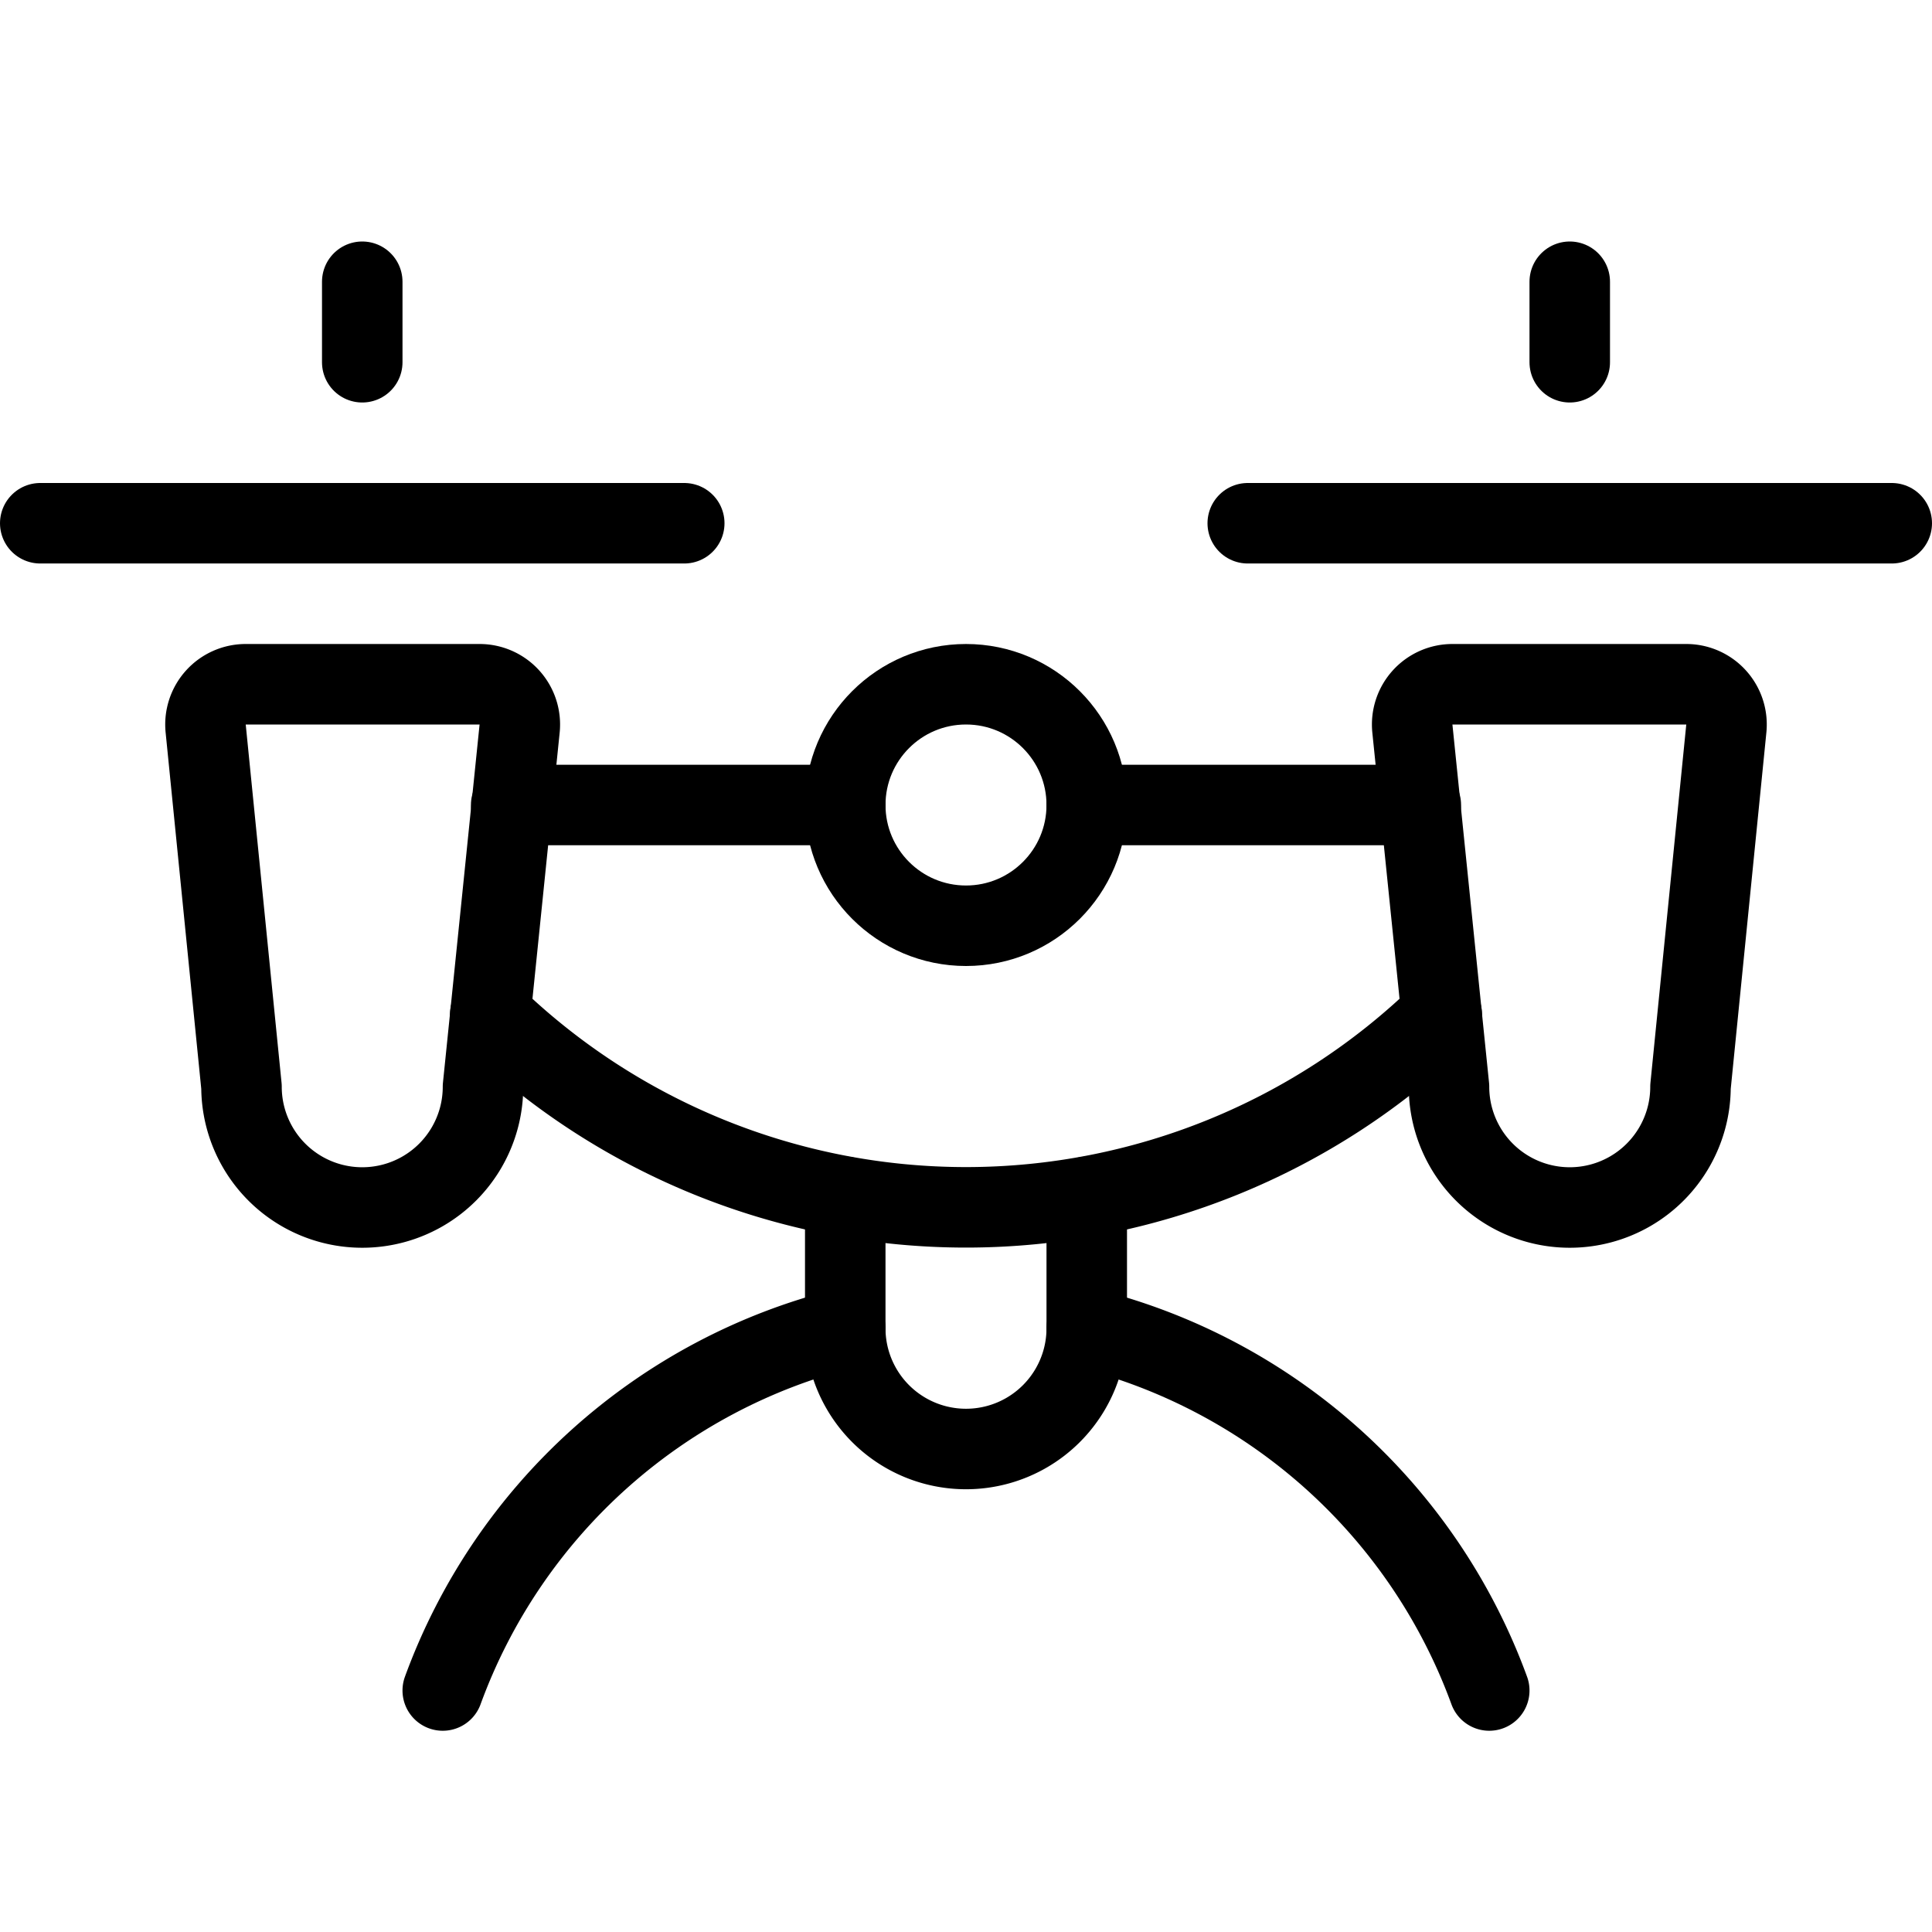
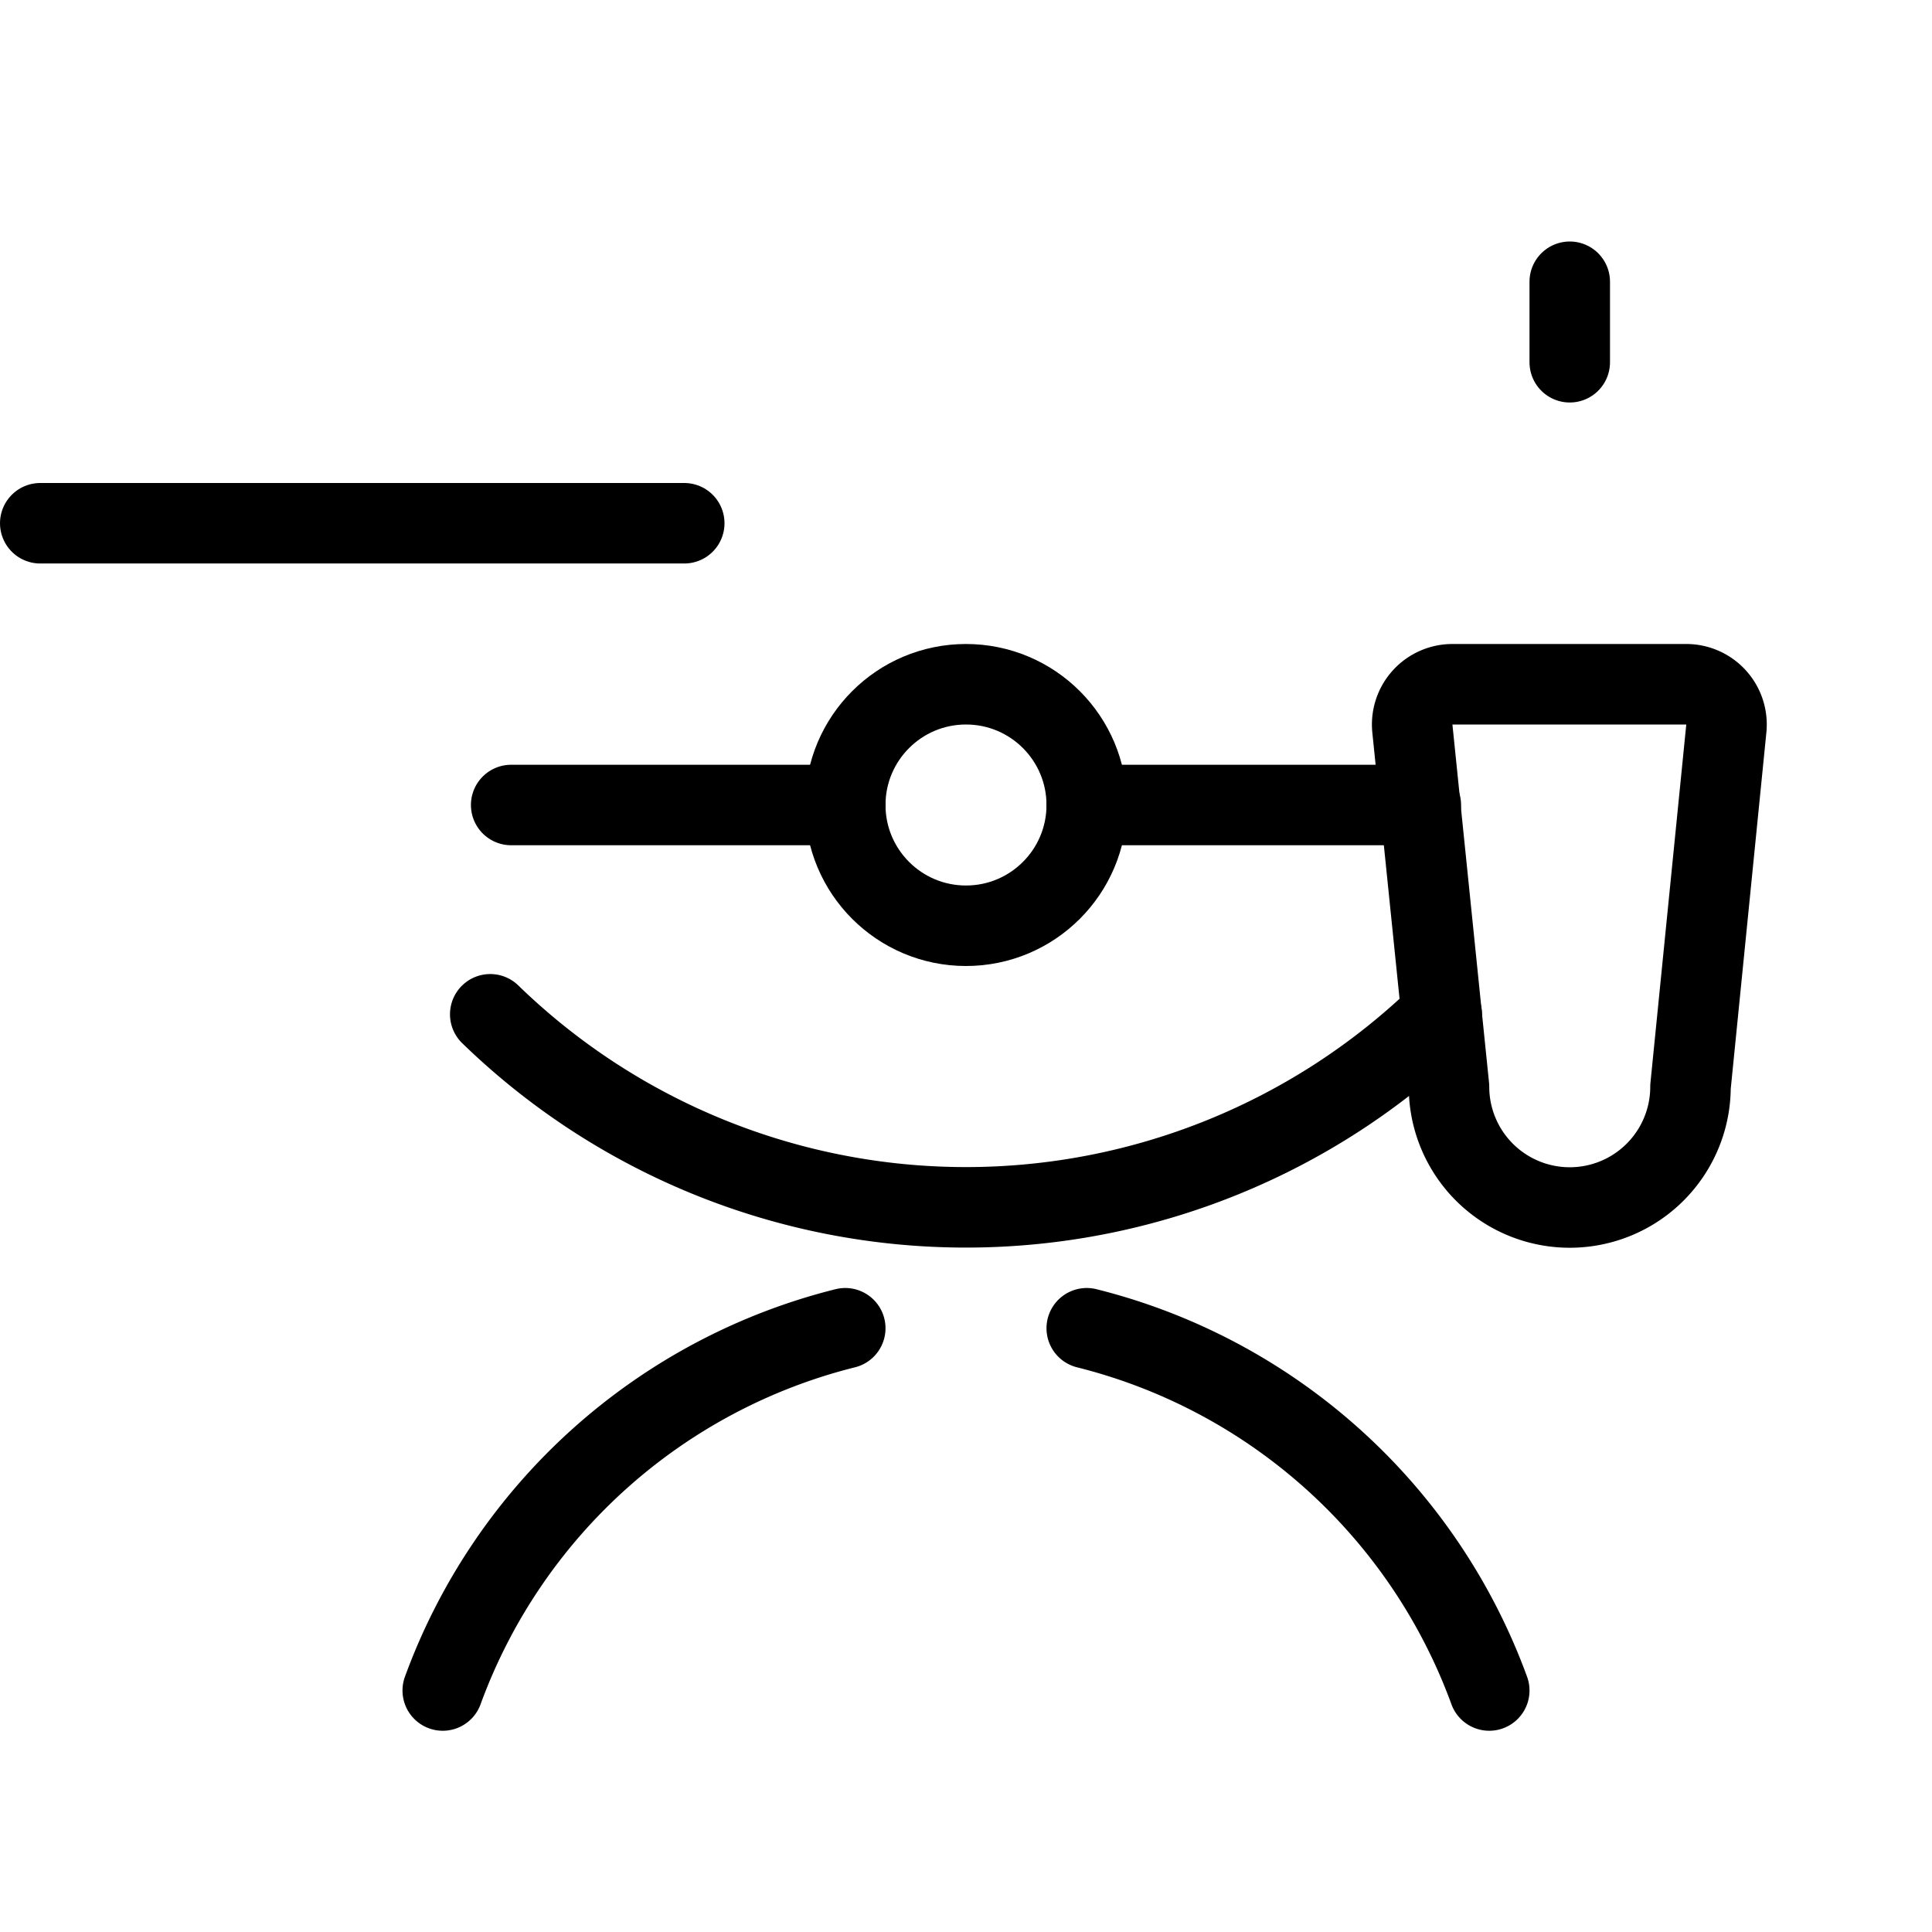
<svg xmlns="http://www.w3.org/2000/svg" viewBox="0 0 24 24">
  <defs>
    <style>.a{fill:none;stroke:currentColor;stroke-linecap:round;stroke-linejoin:round;}</style>
  </defs>
  <title>drone</title>
  <line class="a" x1="17.65" y1="10" x2="13.5" y2="10" />
  <line class="a" x1="10.5" y1="10" x2="6.35" y2="10" />
  <path class="a" d="M17.91,12.6a8.482,8.482,0,0,1-11.82,0" />
-   <path class="a" d="M6,13.5a1.5,1.5,0,0,1-3,0L2.555,9.05a.5.5,0,0,1,.5-.55h2.9a.5.5,0,0,1,.5.55Z" />
-   <path class="a" d="M13.5,14.868V16.5a1.5,1.5,0,0,1-3,0V14.868" />
  <line class="a" x1="0.5" y1="6.5" x2="8.5" y2="6.5" />
-   <line class="a" x1="4.5" y1="4.5" x2="4.5" y2="3.5" />
  <path class="a" d="M18,13.5a1.5,1.5,0,0,0,3,0l.445-4.45a.5.5,0,0,0-.5-.55h-2.9a.5.5,0,0,0-.5.55Z" />
-   <line class="a" x1="23.5" y1="6.5" x2="15.5" y2="6.5" />
  <line class="a" x1="19.5" y1="4.5" x2="19.5" y2="3.5" />
  <path class="a" d="M10.5,16.5a7.176,7.176,0,0,0-5,4.5" />
  <path class="a" d="M13.5,16.5a7.176,7.176,0,0,1,5,4.5" />
  <circle class="a" cx="12" cy="10" r="1.5" />
</svg>